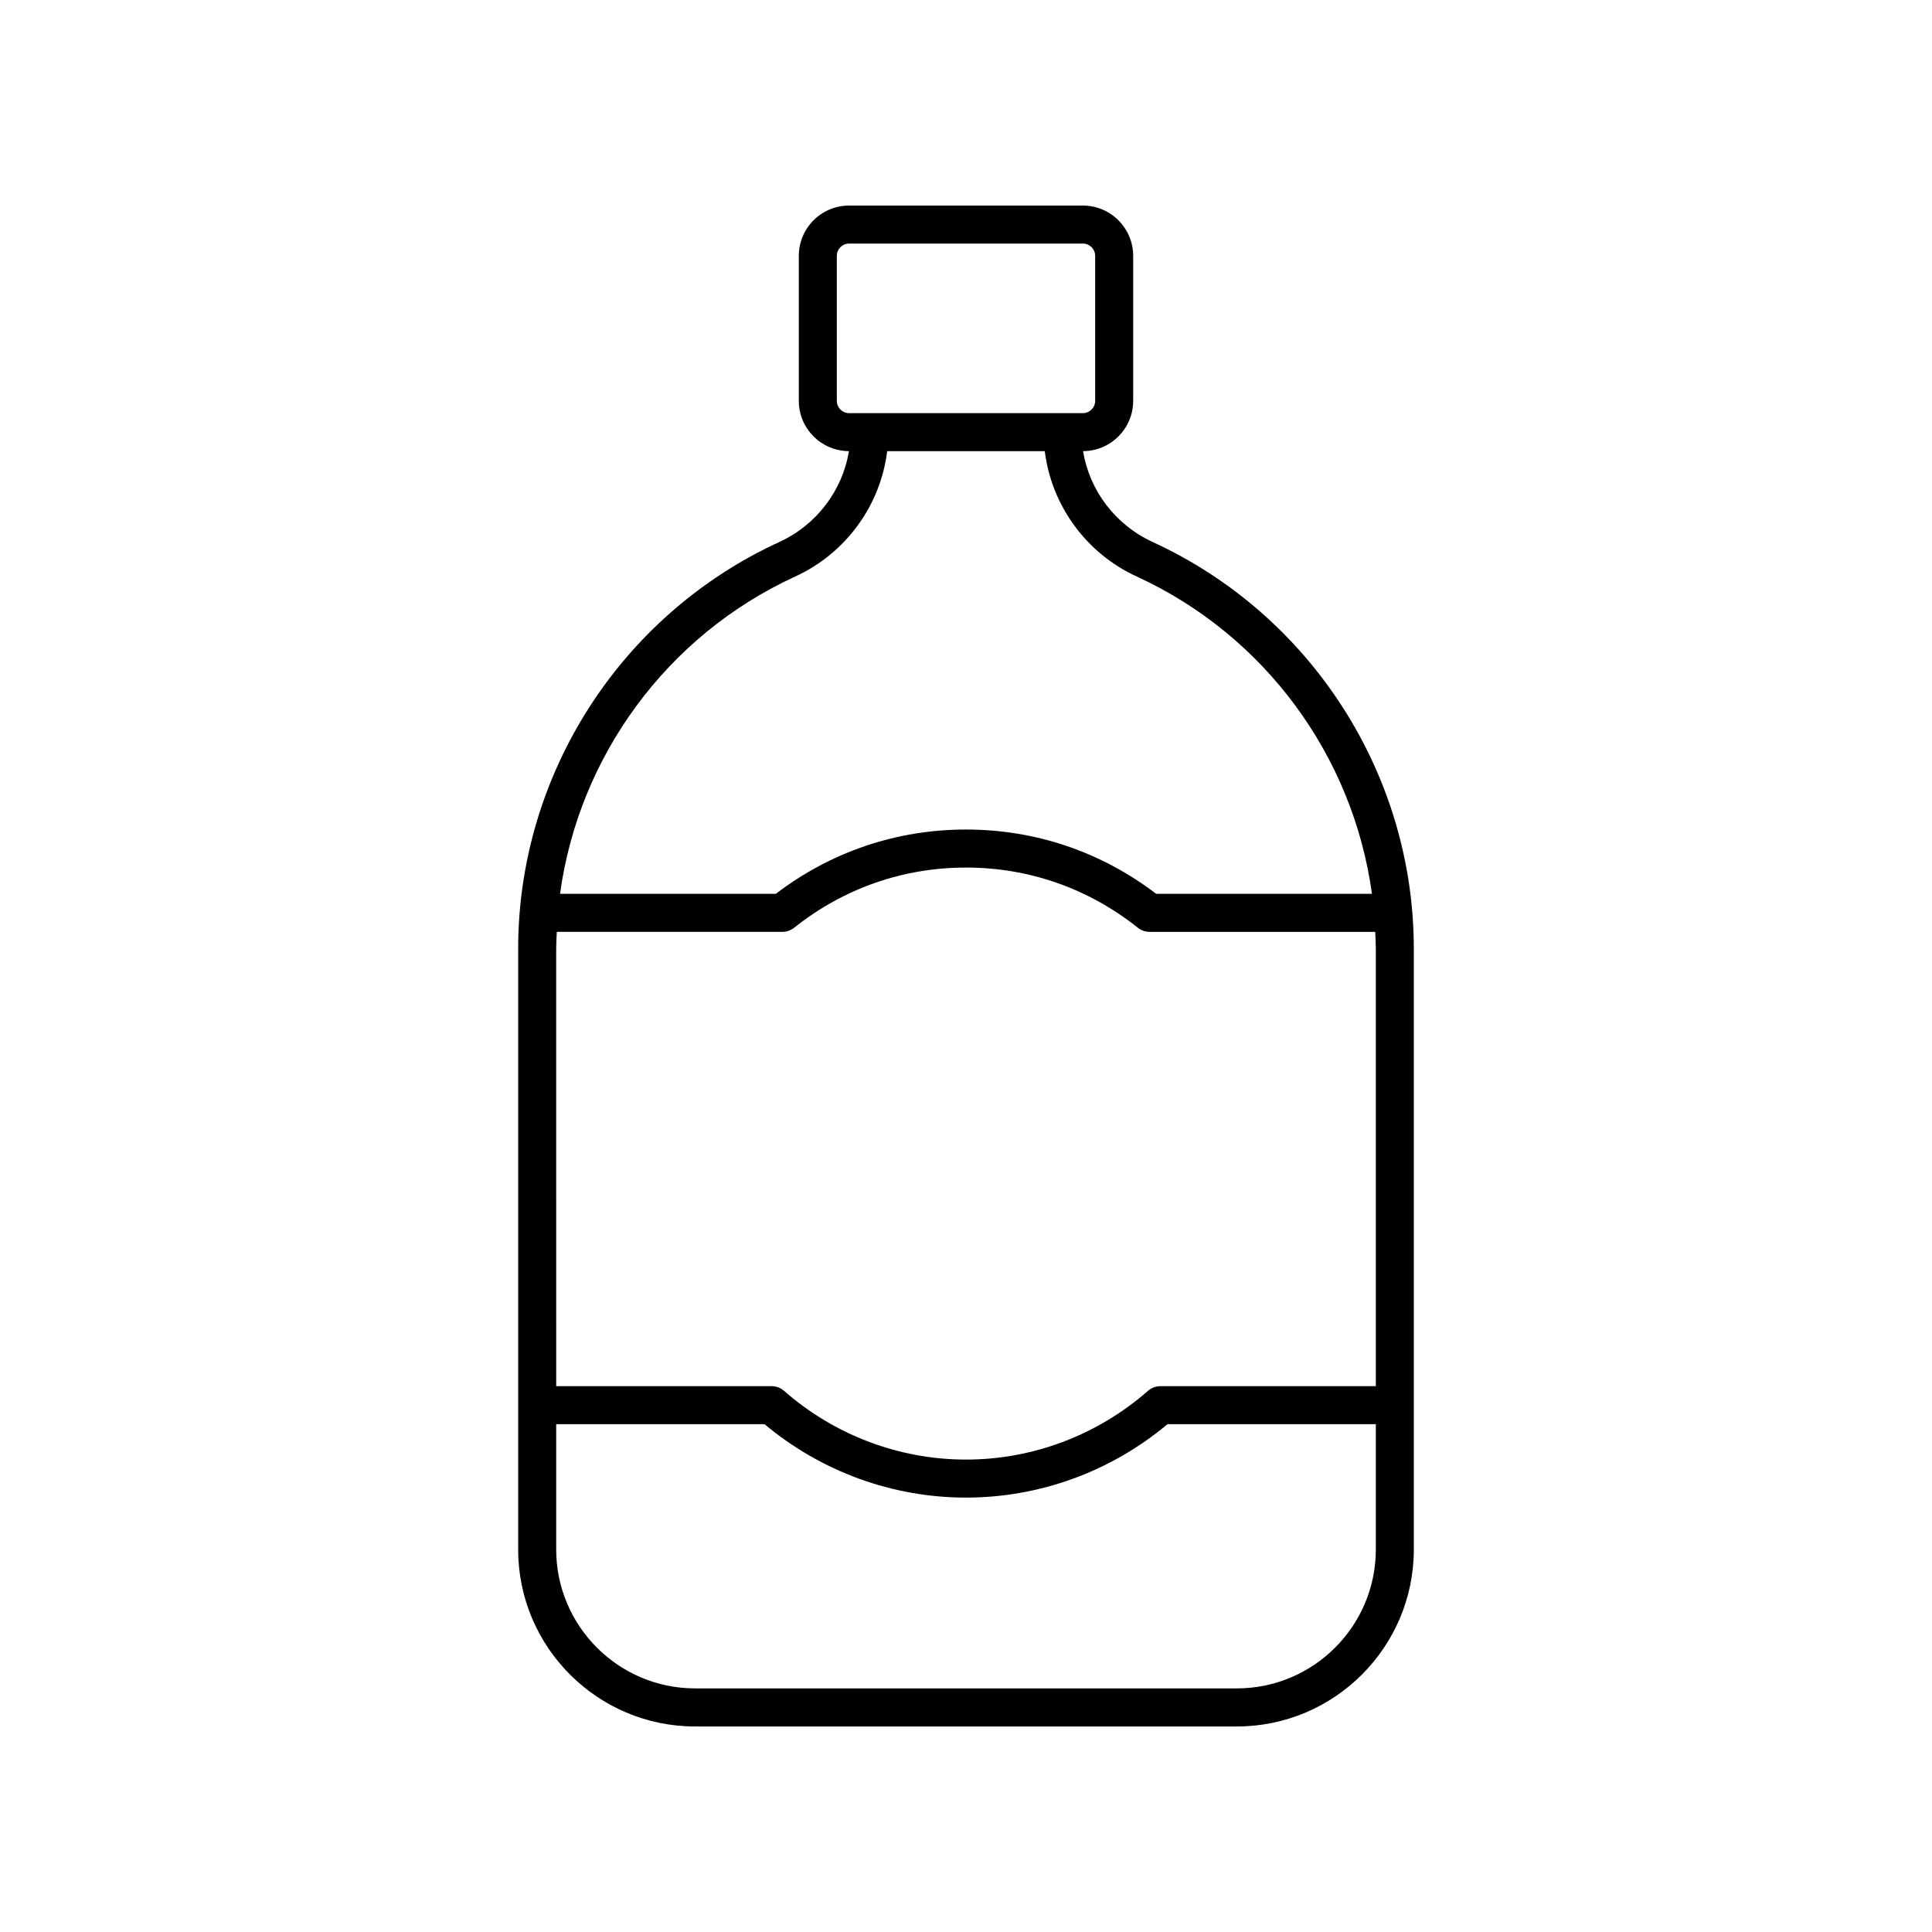
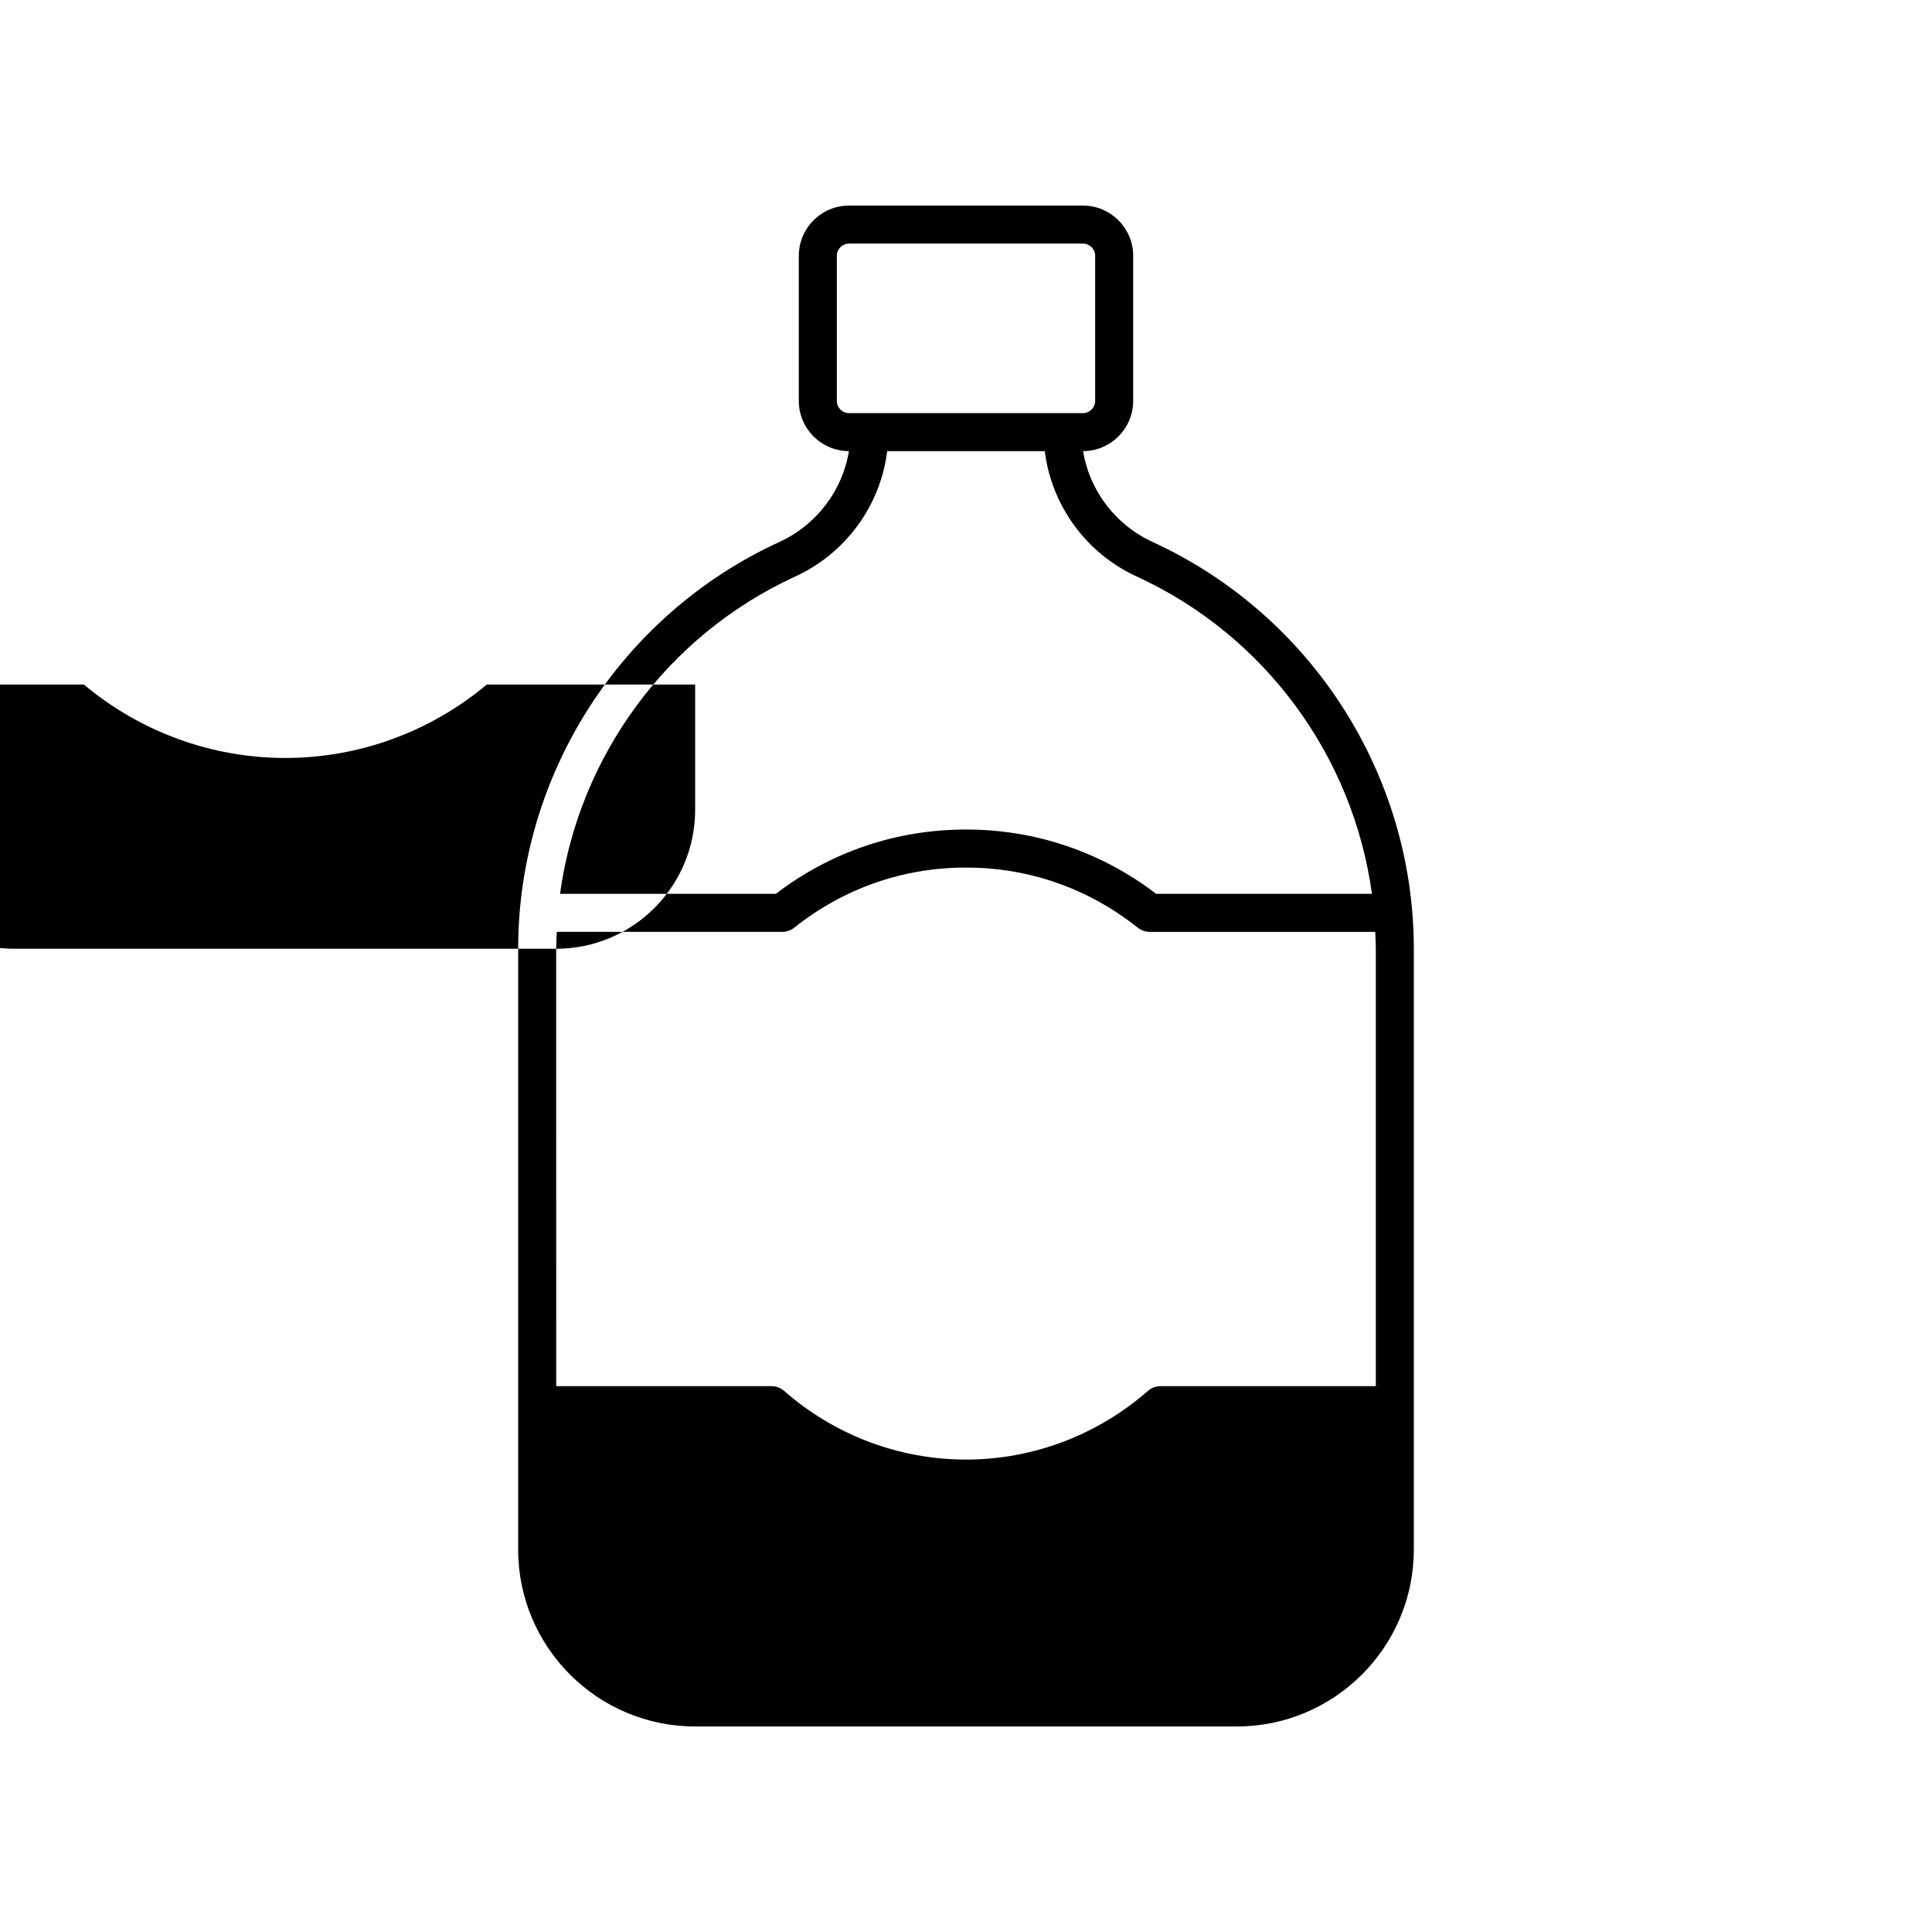
<svg xmlns="http://www.w3.org/2000/svg" fill="#000000" width="800px" height="800px" version="1.1" viewBox="144 144 512 512">
-   <path d="m449.44 287.62c-9.883-4.535-16.723-13.668-18.418-24.066 7.328-0.023 13.281-5.984 13.281-13.316v-38.441c0-7.344-5.977-13.32-13.32-13.32h-61.969c-7.344 0-13.32 5.977-13.32 13.32v38.441c0 7.332 5.953 13.297 13.281 13.316-1.699 10.398-8.535 19.531-18.418 24.066-42.062 19.289-69.238 61.609-69.238 107.82v159.2c-0.004 25.855 21.031 46.891 46.891 46.891h143.57c25.855 0 46.895-21.035 46.895-46.895v-159.2c0-46.203-27.18-88.523-69.238-107.81zm-83.672-37.383v-38.441c0-1.789 1.457-3.246 3.246-3.246h61.969c1.789 0 3.246 1.457 3.246 3.246v38.441c0 1.789-1.457 3.246-3.246 3.246h-61.969c-1.789 0-3.246-1.457-3.246-3.246zm-11.012 46.539c13.461-6.176 22.594-18.887 24.359-33.219h41.762c1.766 14.332 10.898 27.043 24.359 33.223 34.023 15.602 57.367 47.672 62.344 84.098h-57.176c-14.621-11.156-32.008-17.043-50.406-17.043s-35.785 5.887-50.406 17.043h-57.176c4.973-36.426 28.32-68.496 62.34-84.102zm-63.363 98.656c0-1.5 0.102-2.988 0.164-4.481h59.766c1.141 0 2.246-0.387 3.141-1.098 13.098-10.426 28.848-15.941 45.535-15.941s32.434 5.516 45.539 15.945c0.895 0.711 2 1.098 3.141 1.098h59.766c0.062 1.492 0.164 2.977 0.164 4.481v115.91h-57.07c-1.223 0-2.402 0.445-3.32 1.25-13.398 11.738-30.52 18.207-48.219 18.207s-34.82-6.469-48.211-18.207c-0.918-0.805-2.098-1.25-3.32-1.25h-57.07zm180.39 196.01h-143.57c-20.301 0-36.816-16.516-36.816-36.816v-33.207h55.211c15.004 12.562 33.887 19.461 53.395 19.461s38.391-6.898 53.395-19.457h55.211v33.207c-0.004 20.297-16.52 36.812-36.82 36.812z" />
+   <path d="m449.44 287.62c-9.883-4.535-16.723-13.668-18.418-24.066 7.328-0.023 13.281-5.984 13.281-13.316v-38.441c0-7.344-5.977-13.32-13.32-13.32h-61.969c-7.344 0-13.32 5.977-13.32 13.32v38.441c0 7.332 5.953 13.297 13.281 13.316-1.699 10.398-8.535 19.531-18.418 24.066-42.062 19.289-69.238 61.609-69.238 107.82v159.2c-0.004 25.855 21.031 46.891 46.891 46.891h143.57c25.855 0 46.895-21.035 46.895-46.895v-159.2c0-46.203-27.18-88.523-69.238-107.81zm-83.672-37.383v-38.441c0-1.789 1.457-3.246 3.246-3.246h61.969c1.789 0 3.246 1.457 3.246 3.246v38.441c0 1.789-1.457 3.246-3.246 3.246h-61.969c-1.789 0-3.246-1.457-3.246-3.246zm-11.012 46.539c13.461-6.176 22.594-18.887 24.359-33.219h41.762c1.766 14.332 10.898 27.043 24.359 33.223 34.023 15.602 57.367 47.672 62.344 84.098h-57.176c-14.621-11.156-32.008-17.043-50.406-17.043s-35.785 5.887-50.406 17.043h-57.176c4.973-36.426 28.32-68.496 62.34-84.102zm-63.363 98.656c0-1.5 0.102-2.988 0.164-4.481h59.766c1.141 0 2.246-0.387 3.141-1.098 13.098-10.426 28.848-15.941 45.535-15.941s32.434 5.516 45.539 15.945c0.895 0.711 2 1.098 3.141 1.098h59.766c0.062 1.492 0.164 2.977 0.164 4.481v115.91h-57.07c-1.223 0-2.402 0.445-3.32 1.25-13.398 11.738-30.52 18.207-48.219 18.207s-34.82-6.469-48.211-18.207c-0.918-0.805-2.098-1.25-3.32-1.25h-57.07zh-143.57c-20.301 0-36.816-16.516-36.816-36.816v-33.207h55.211c15.004 12.562 33.887 19.461 53.395 19.461s38.391-6.898 53.395-19.457h55.211v33.207c-0.004 20.297-16.52 36.812-36.82 36.812z" />
</svg>